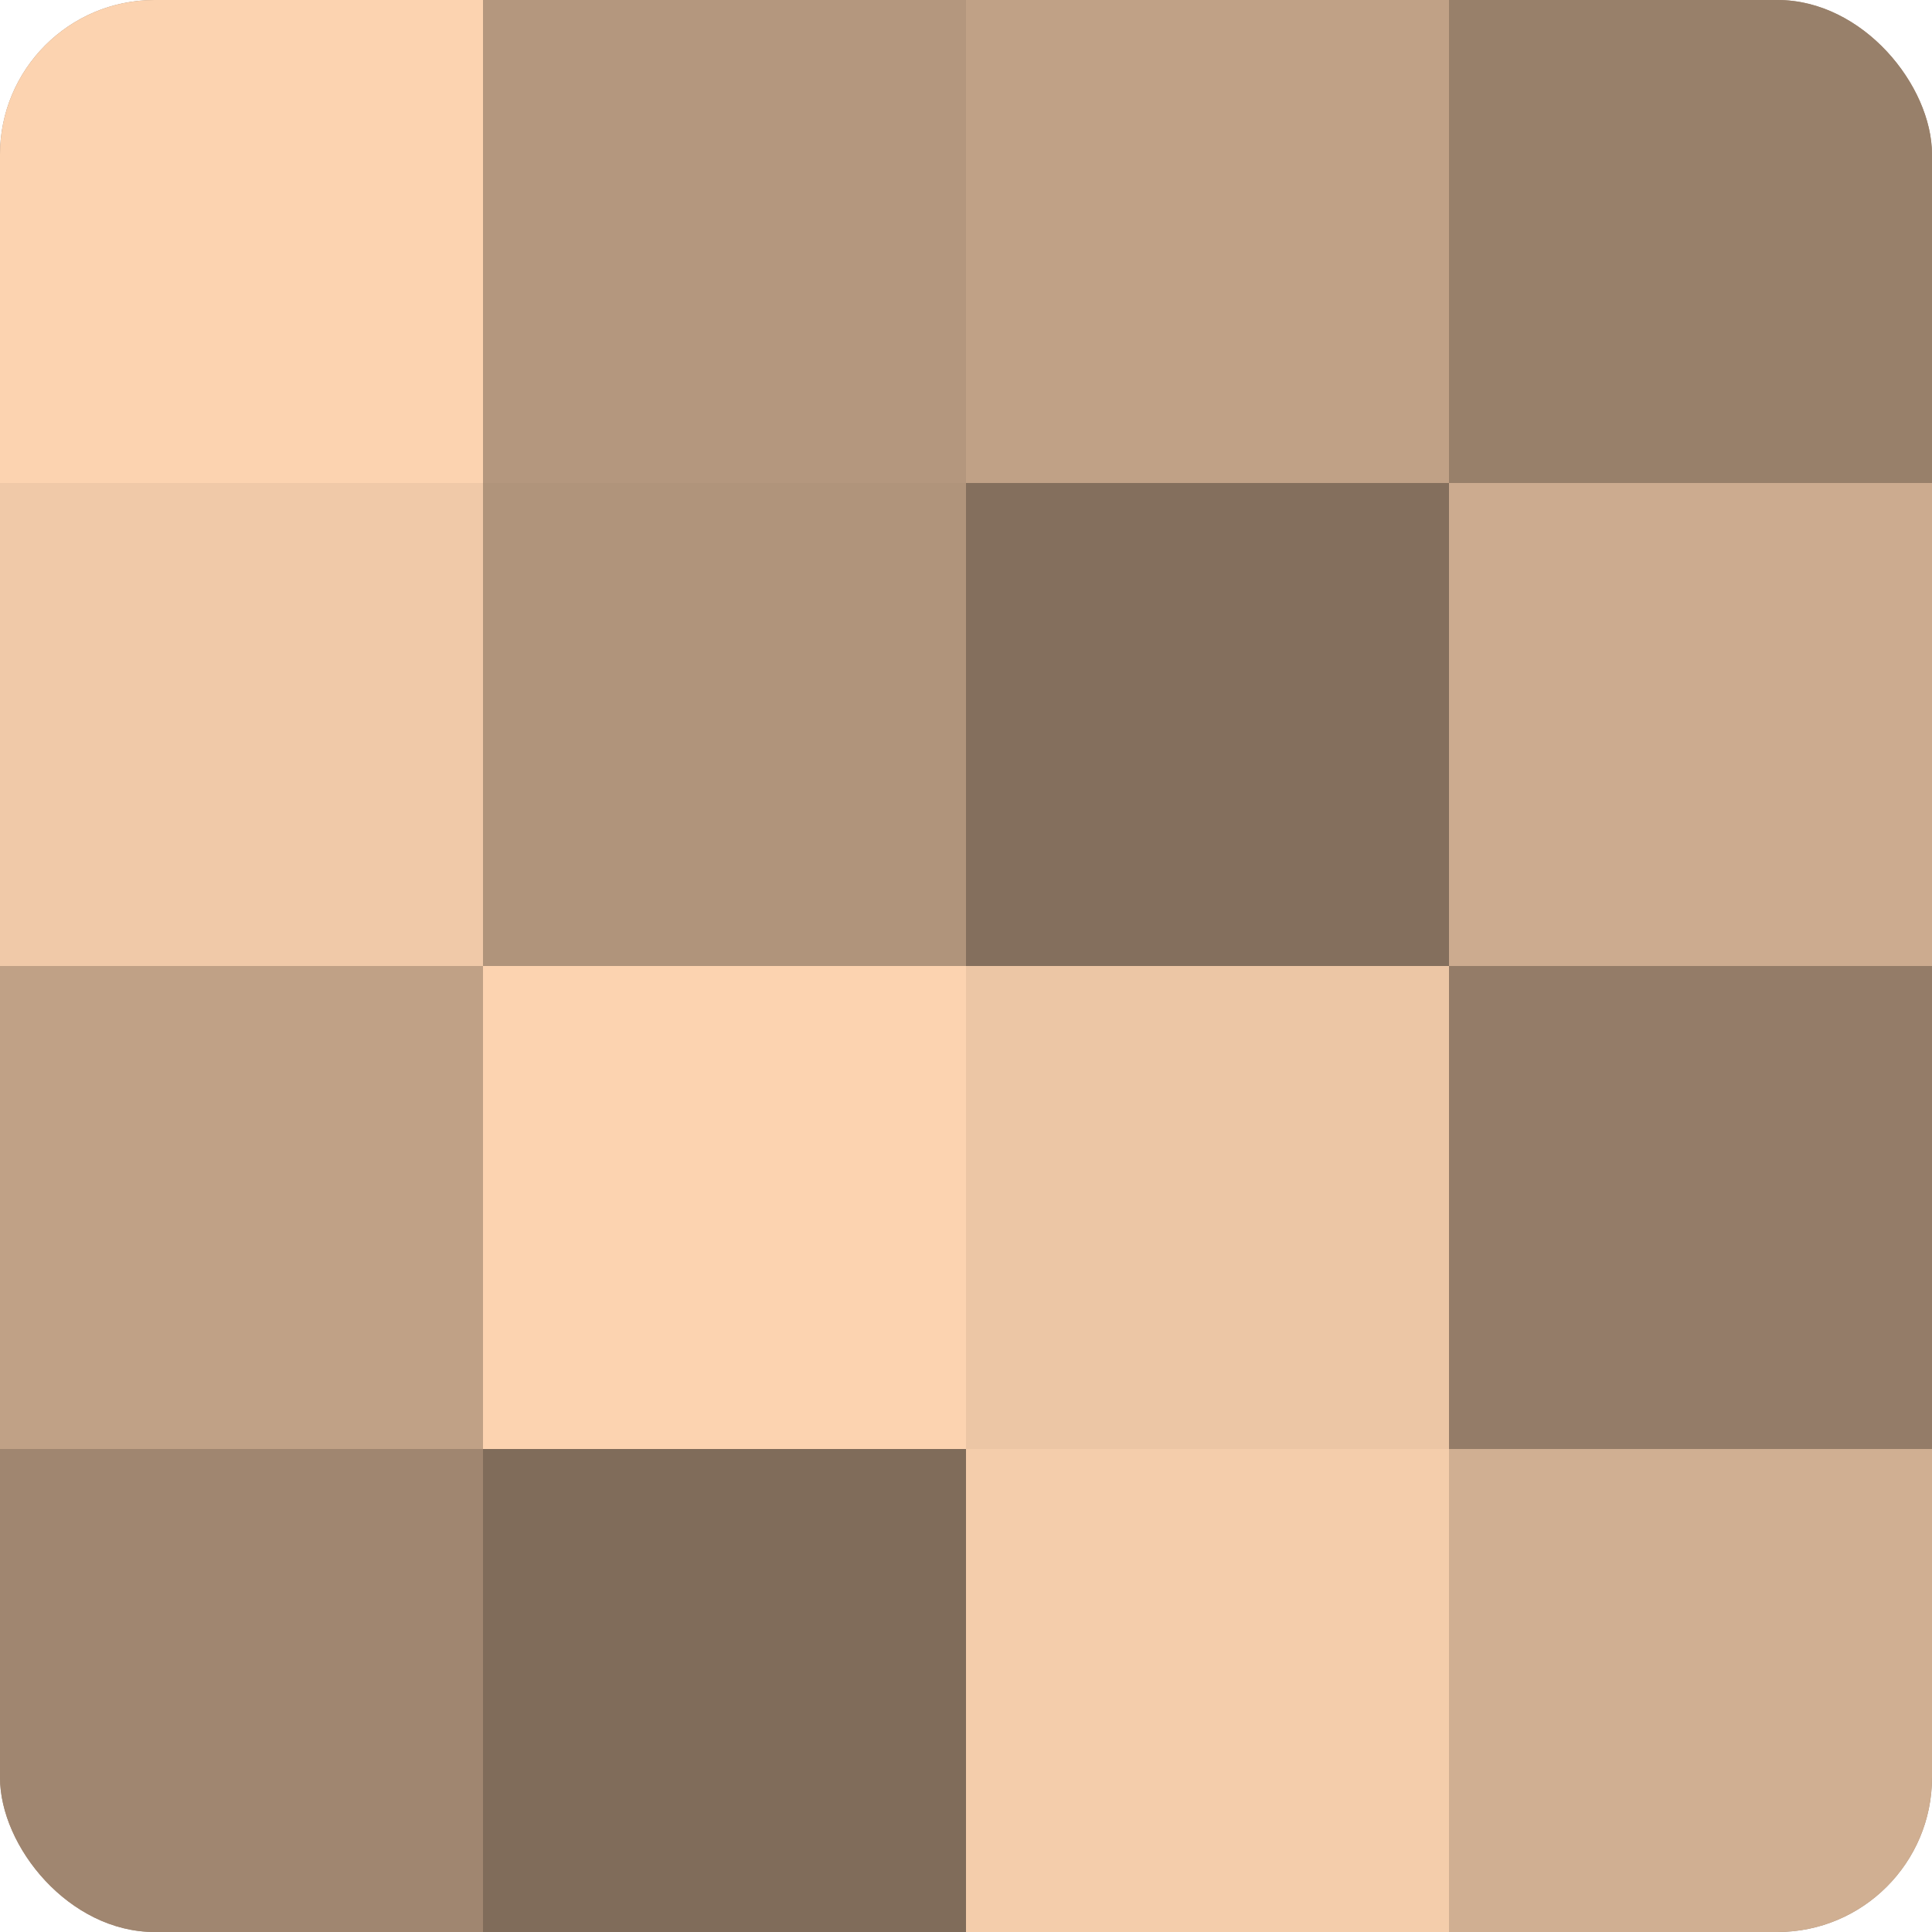
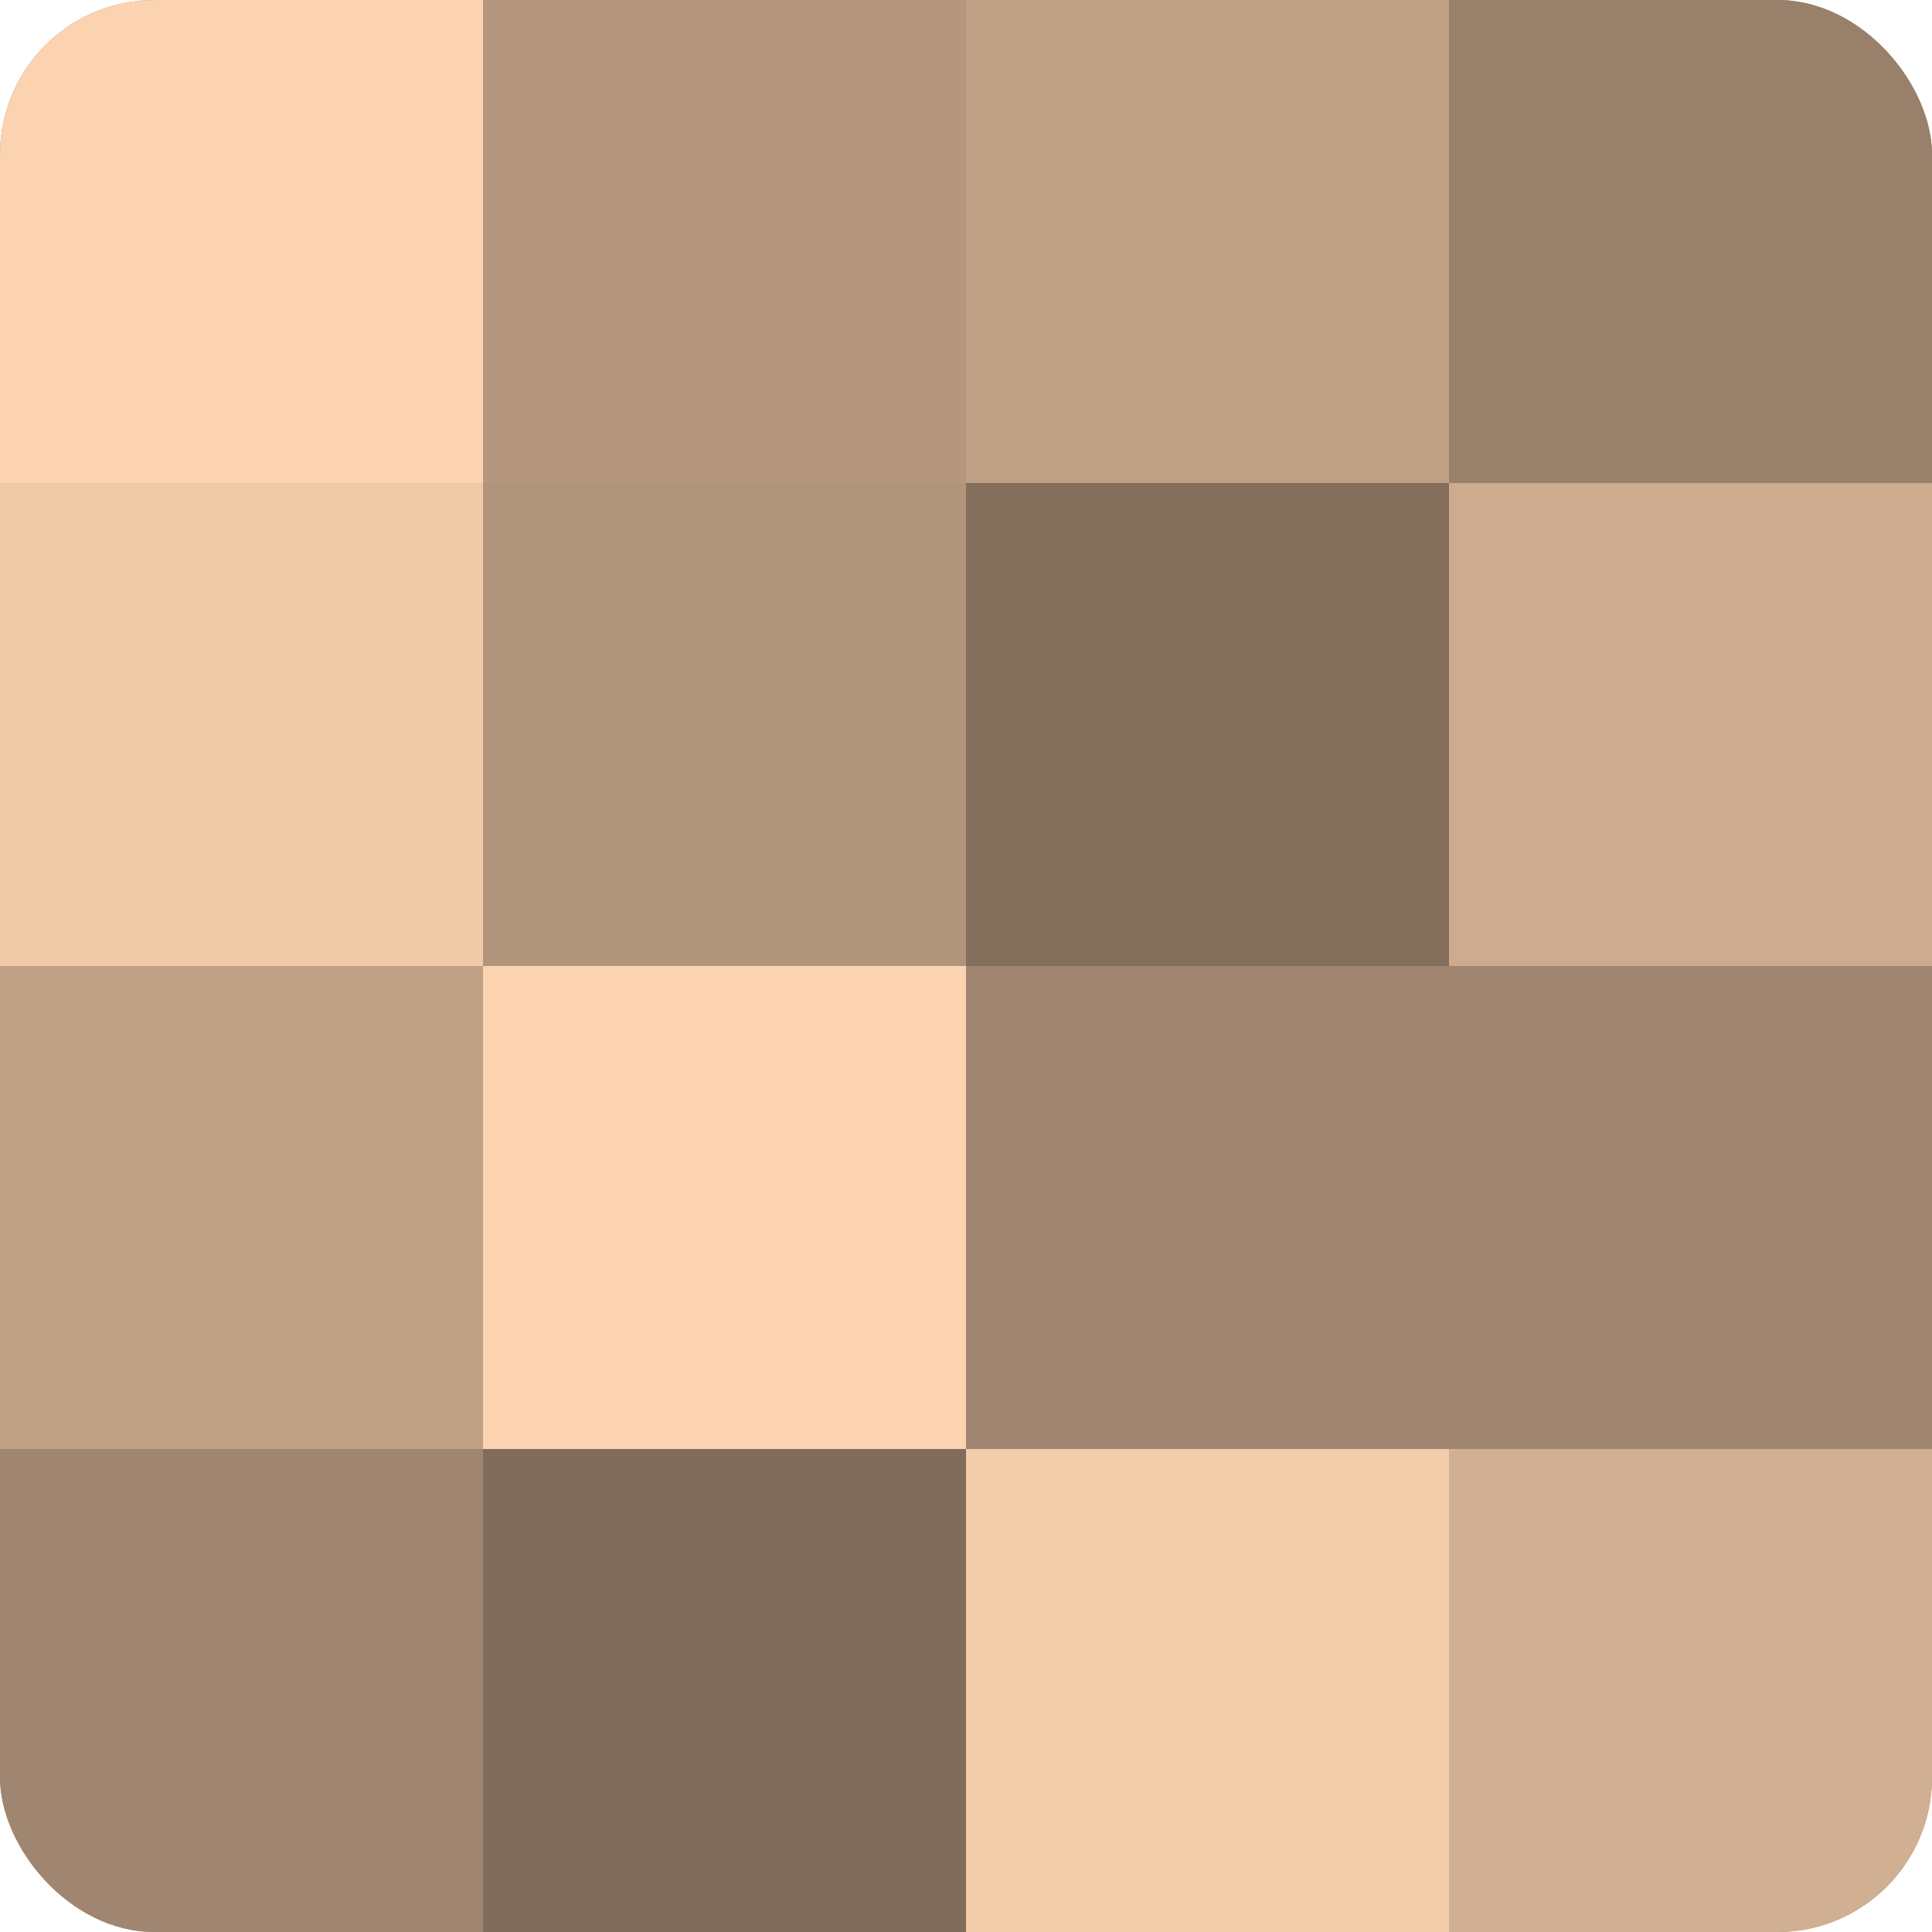
<svg xmlns="http://www.w3.org/2000/svg" width="80" height="80" viewBox="0 0 100 100" preserveAspectRatio="xMidYMid meet">
  <defs>
    <clipPath id="c" width="100" height="100">
      <rect width="100" height="100" rx="8" ry="8" />
    </clipPath>
  </defs>
  <g clip-path="url(#c)">
    <rect width="100" height="100" fill="#a08670" />
    <rect width="25" height="25" fill="#fcd3b0" />
    <rect y="25" width="25" height="25" fill="#f0c9a8" />
    <rect y="50" width="25" height="25" fill="#c0a186" />
    <rect y="75" width="25" height="25" fill="#a08670" />
    <rect x="25" width="25" height="25" fill="#b4977e" />
    <rect x="25" y="25" width="25" height="25" fill="#b0947b" />
    <rect x="25" y="50" width="25" height="25" fill="#fcd3b0" />
    <rect x="25" y="75" width="25" height="25" fill="#806c5a" />
    <rect x="50" width="25" height="25" fill="#c0a186" />
    <rect x="50" y="25" width="25" height="25" fill="#846f5d" />
-     <rect x="50" y="50" width="25" height="25" fill="#ecc6a5" />
    <rect x="50" y="75" width="25" height="25" fill="#f4cdab" />
    <rect x="75" width="25" height="25" fill="#98806a" />
    <rect x="75" y="25" width="25" height="25" fill="#ccab8f" />
-     <rect x="75" y="50" width="25" height="25" fill="#947c68" />
    <rect x="75" y="75" width="25" height="25" fill="#d0af92" />
  </g>
</svg>